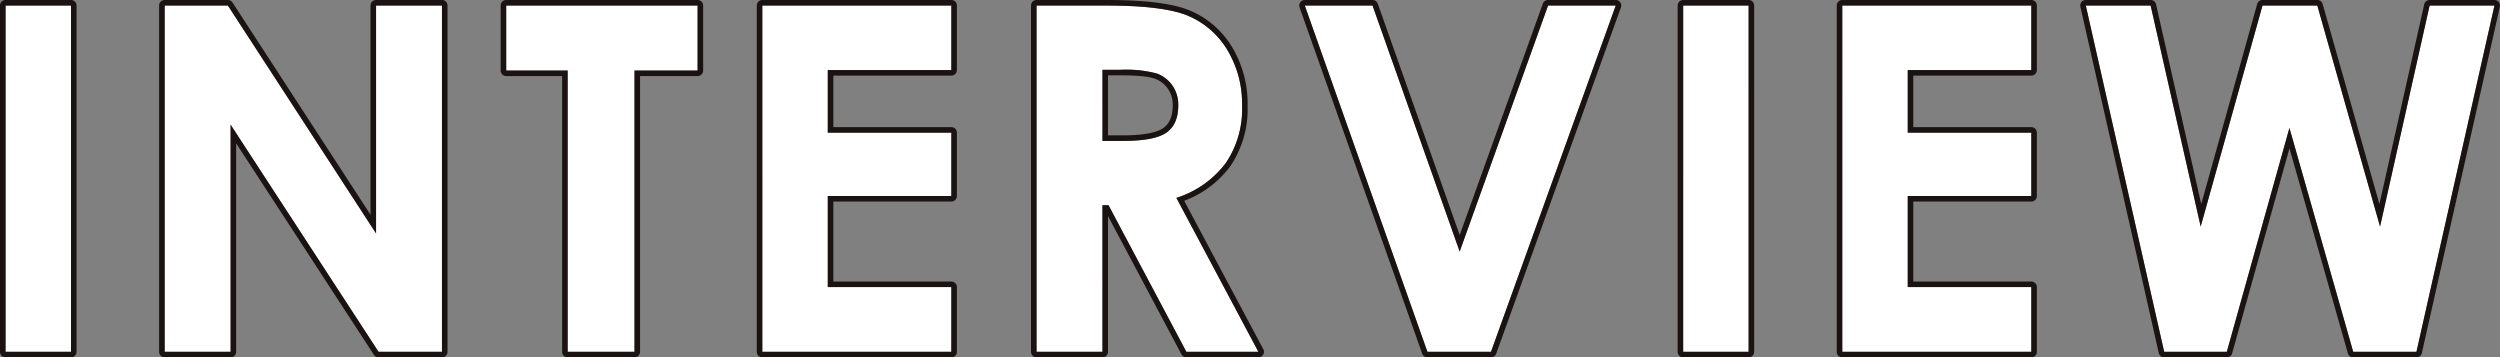
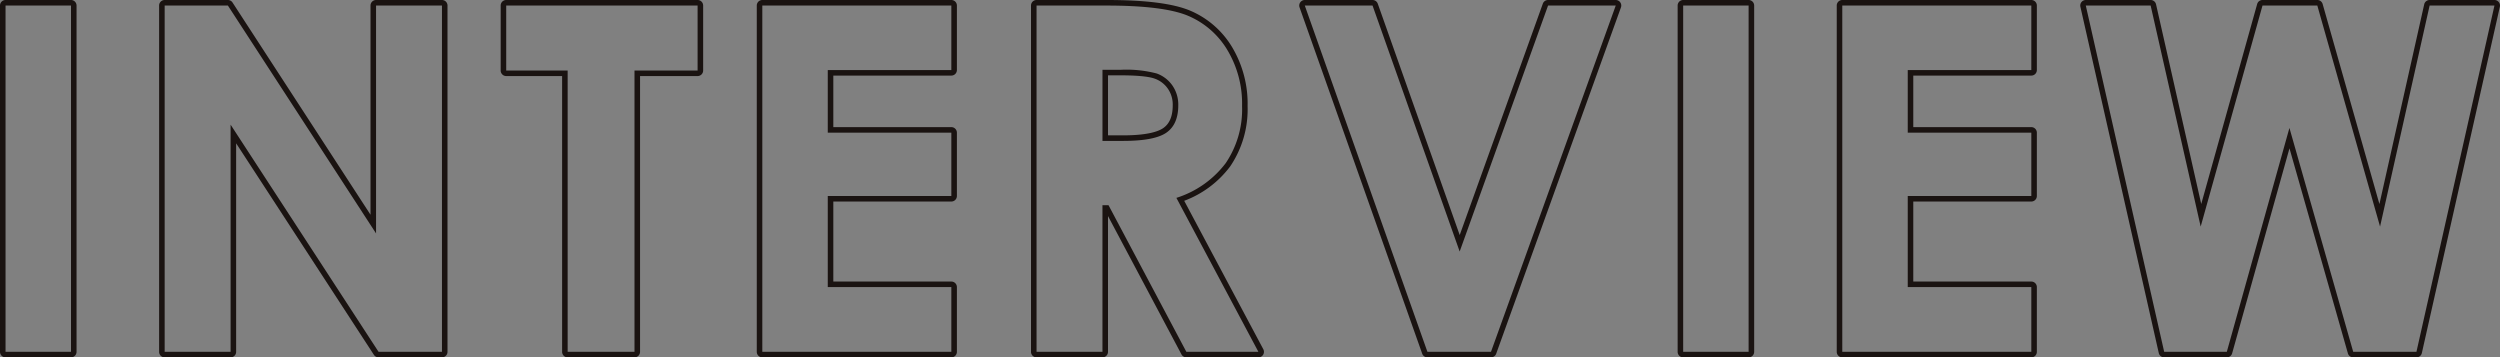
<svg xmlns="http://www.w3.org/2000/svg" width="451.14" height="64.489" viewBox="0 0 451.14 64.489">
  <rect x="0" y="0" width="451.14" height="64.489" fill="#808080" stroke="none" />
  <g transform="translate(-532.83 -5026.632)">
-     <path id="パス_13033" data-name="パス 13033" d="M6.287-62.489H18.1V0H6.287Zm28.713,0H46.41L73.148-21.368V-62.489H85.042V0H73.6L46.9-40.994V0H35Zm61.636,0h34.537v11.725H119.788V0H107.724V-50.764H96.636Zm46.215,0h34.112v11.64h-22.3v11.3h22.3v11.427h-22.3v16.44h22.3V0H142.852Zm49.486,0h12.6q10.353,0,14.745,1.848A15.11,15.11,0,0,1,226.75-54.5a18.806,18.806,0,0,1,2.673,10.153,17.3,17.3,0,0,1-2.952,10.3,17.917,17.917,0,0,1-8.9,6.266L232.376,0h-13L205.321-26.465h-1.089V0H192.338Zm11.895,24.426h3.727q5.674,0,7.813-1.492t2.139-4.944a6.05,6.05,0,0,0-1.059-3.559,5.871,5.871,0,0,0-2.837-2.174,21.513,21.513,0,0,0-6.522-.661h-3.261Zm36.509-24.426H252.97L268.693-18.1l15.951-44.392h12.214L274.343,0h-11.47Zm68.284,0h11.81V0h-11.81Zm28.713,0H371.85v11.64h-22.3v11.3h22.3v11.427h-22.3v16.44h22.3V0H337.738Zm43.943,0h11.7L402.412-22.6l11.157-39.889h9.891L434.782-22.6l8.943-39.889h11.7L441.348,0H429.939L418.427-40.4,407.127,0h-11.3Z" transform="translate(527.543 5090.121)" fill="#fff" />
    <path id="パス_13033_-_アウトライン" data-name="パス 13033 - アウトライン" d="M6.287-62.489V0H18.1V-62.489H6.287m28.713,0V0H46.9V-40.994L73.6,0H85.042V-62.489H73.148v41.121L46.41-62.489H35m61.636,0v11.725h11.087V0h12.064V-50.764h11.385V-62.489H96.636m46.215,0V0h34.112V-11.682h-22.3v-16.44h22.3V-39.549h-22.3v-11.3h22.3v-11.64H142.852m49.486,0V0h11.895V-26.465h1.089L219.373,0h13l-14.8-27.782a17.917,17.917,0,0,0,8.9-6.266,17.3,17.3,0,0,0,2.952-10.3A18.806,18.806,0,0,0,226.75-54.5a15.11,15.11,0,0,0-7.065-6.138q-4.392-1.848-14.745-1.848h-12.6m15.622,24.426h-3.727V-50.892h3.261a21.514,21.514,0,0,1,6.522.661,5.871,5.871,0,0,1,2.837,2.174,6.049,6.049,0,0,1,1.059,3.559q0,3.452-2.139,4.944t-7.813,1.492m32.782-24.426L262.873,0h11.47l22.515-62.489H284.644L268.693-18.1,252.97-62.489H240.741m68.284,0V0h11.81V-62.489h-11.81m28.713,0V0H371.85V-11.682h-22.3v-16.44h22.3V-39.549h-22.3v-11.3h22.3v-11.64H337.738m43.943,0L395.827,0h11.3l11.3-40.4L429.939,0h11.409l14.079-62.489h-11.7L434.782-22.6,423.46-62.489h-9.891L402.412-22.6l-9.029-39.889h-11.7m-375.394-1H18.1a1,1,0,0,1,1,1V0a1,1,0,0,1-1,1H6.287a1,1,0,0,1-1-1V-62.489A1,1,0,0,1,6.287-63.489Zm28.713,0H46.41a1,1,0,0,1,.838.455l24.9,38.294V-62.489a1,1,0,0,1,1-1H85.042a1,1,0,0,1,1,1V0a1,1,0,0,1-1,1H73.6a1,1,0,0,1-.838-.454L47.9-37.627V0a1,1,0,0,1-1,1H35a1,1,0,0,1-1-1V-62.489A1,1,0,0,1,35-63.489Zm61.636,0h34.537a1,1,0,0,1,1,1v11.725a1,1,0,0,1-1,1H120.788V0a1,1,0,0,1-1,1H107.724a1,1,0,0,1-1-1V-49.764H96.636a1,1,0,0,1-1-1V-62.489A1,1,0,0,1,96.636-63.489Zm46.215,0h34.112a1,1,0,0,1,1,1v11.64a1,1,0,0,1-1,1h-21.3v9.3h21.3a1,1,0,0,1,1,1v11.427a1,1,0,0,1-1,1h-21.3v14.44h21.3a1,1,0,0,1,1,1V0a1,1,0,0,1-1,1H142.852a1,1,0,0,1-1-1V-62.489A1,1,0,0,1,142.852-63.489Zm49.486,0h12.6c7.1,0,12.053.63,15.133,1.926a16.158,16.158,0,0,1,7.526,6.531,19.873,19.873,0,0,1,2.825,10.682,18.351,18.351,0,0,1-3.138,10.882,18.4,18.4,0,0,1-8.3,6.216L233.258-.47a1,1,0,0,1-.025.985,1,1,0,0,1-.857.485h-13a1,1,0,0,1-.883-.531L205.232-24.5V0a1,1,0,0,1-1,1H192.338a1,1,0,0,1-1-1V-62.489A1,1,0,0,1,192.338-63.489Zm15.622,24.426c4.43,0,6.383-.713,7.241-1.312,1.151-.8,1.711-2.152,1.711-4.124a5.03,5.03,0,0,0-.878-2.985,4.85,4.85,0,0,0-2.366-1.81c-.734-.273-2.4-.6-6.174-.6h-2.261v10.829Zm32.782-24.426H252.97a1,1,0,0,1,.943.666L268.7-21.073l15-41.754a1,1,0,0,1,.941-.662h12.214a1,1,0,0,1,.818.425,1,1,0,0,1,.123.914L275.284.339a1,1,0,0,1-.941.661h-11.47a1,1,0,0,1-.943-.666L239.8-62.155a1,1,0,0,1,.126-.911A1,1,0,0,1,240.741-63.489Zm68.284,0h11.81a1,1,0,0,1,1,1V0a1,1,0,0,1-1,1h-11.81a1,1,0,0,1-1-1V-62.489A1,1,0,0,1,309.025-63.489Zm28.713,0H371.85a1,1,0,0,1,1,1v11.64a1,1,0,0,1-1,1h-21.3v9.3h21.3a1,1,0,0,1,1,1v11.427a1,1,0,0,1-1,1h-21.3v14.44h21.3a1,1,0,0,1,1,1V0a1,1,0,0,1-1,1H337.738a1,1,0,0,1-1-1V-62.489A1,1,0,0,1,337.738-63.489Zm43.943,0h11.7a1,1,0,0,1,.975.779l8.156,36.032,10.092-36.081a1,1,0,0,1,.963-.731h9.891a1,1,0,0,1,.962.727l10.246,36.1,8.082-36.045a1,1,0,0,1,.976-.781h11.7a1,1,0,0,1,.781.375,1,1,0,0,1,.195.844L442.324.22a1,1,0,0,1-.976.78H429.939a1,1,0,0,1-.962-.726L418.436-36.719,408.09.269a1,1,0,0,1-.963.731h-11.3a1,1,0,0,1-.975-.779L380.706-62.268a1,1,0,0,1,.194-.845A1,1,0,0,1,381.681-63.489Z" transform="translate(527.543 5090.121)" fill="#1a1311" />
  </g>
</svg>